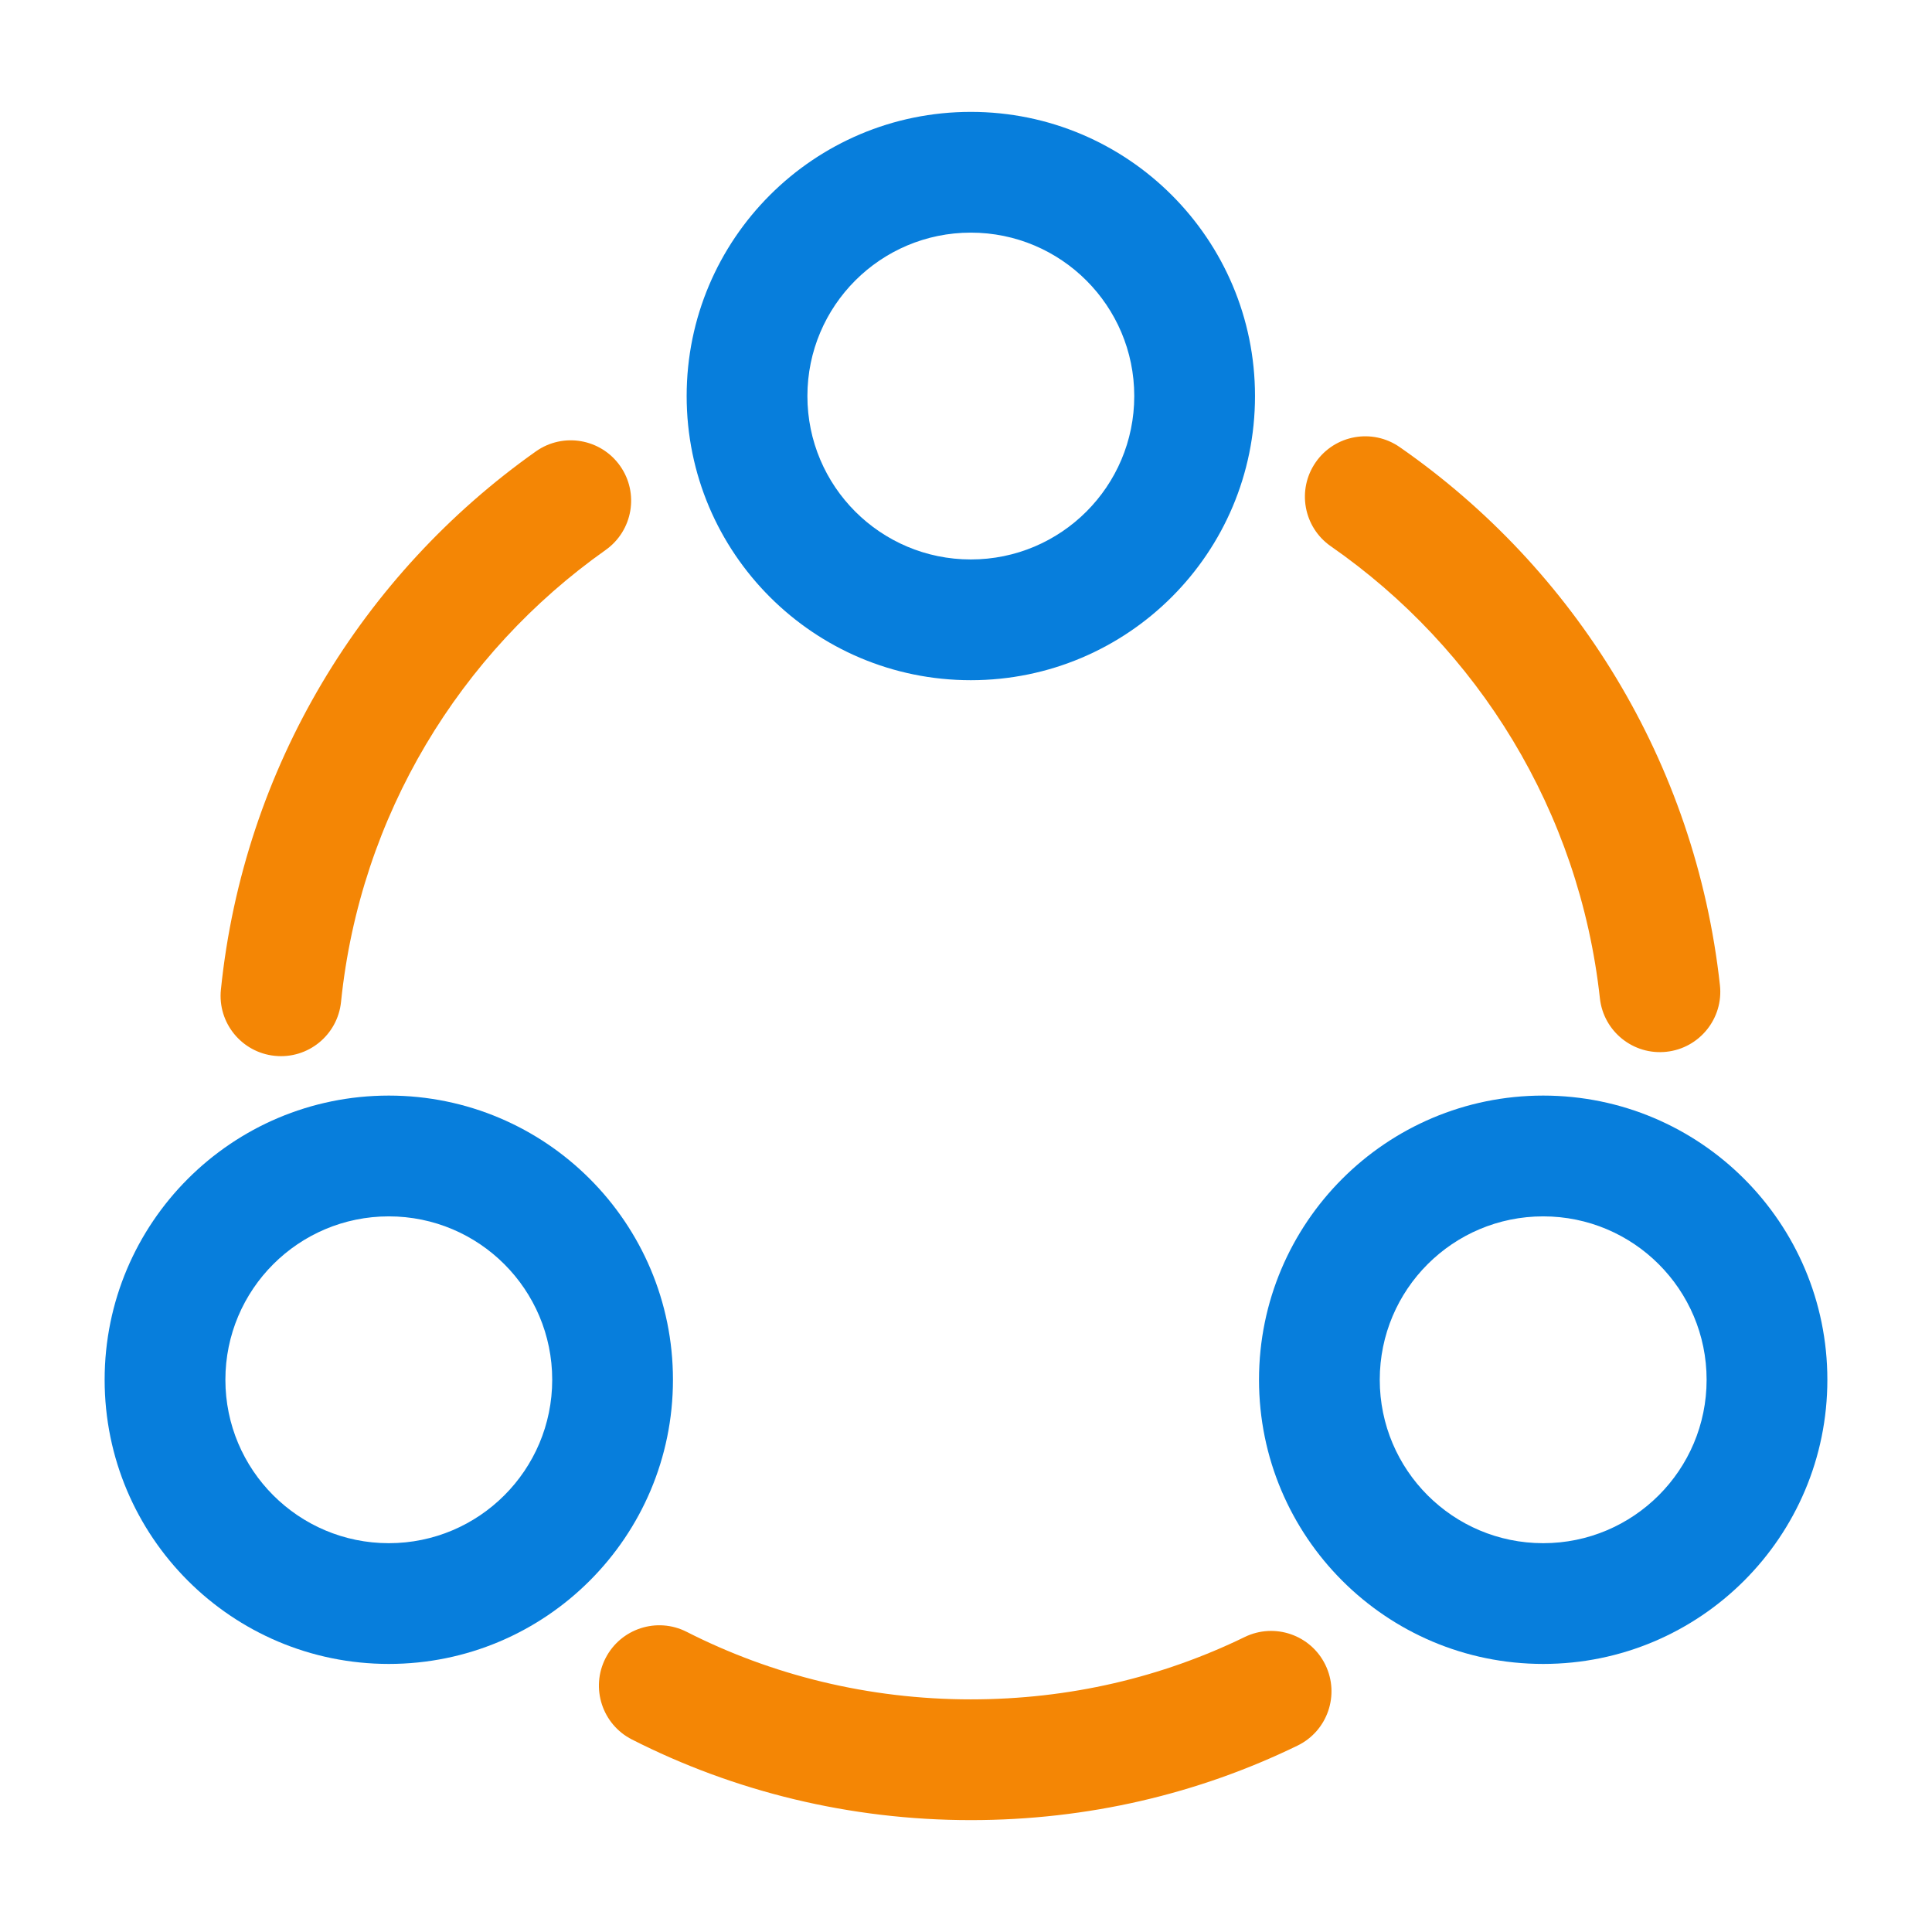
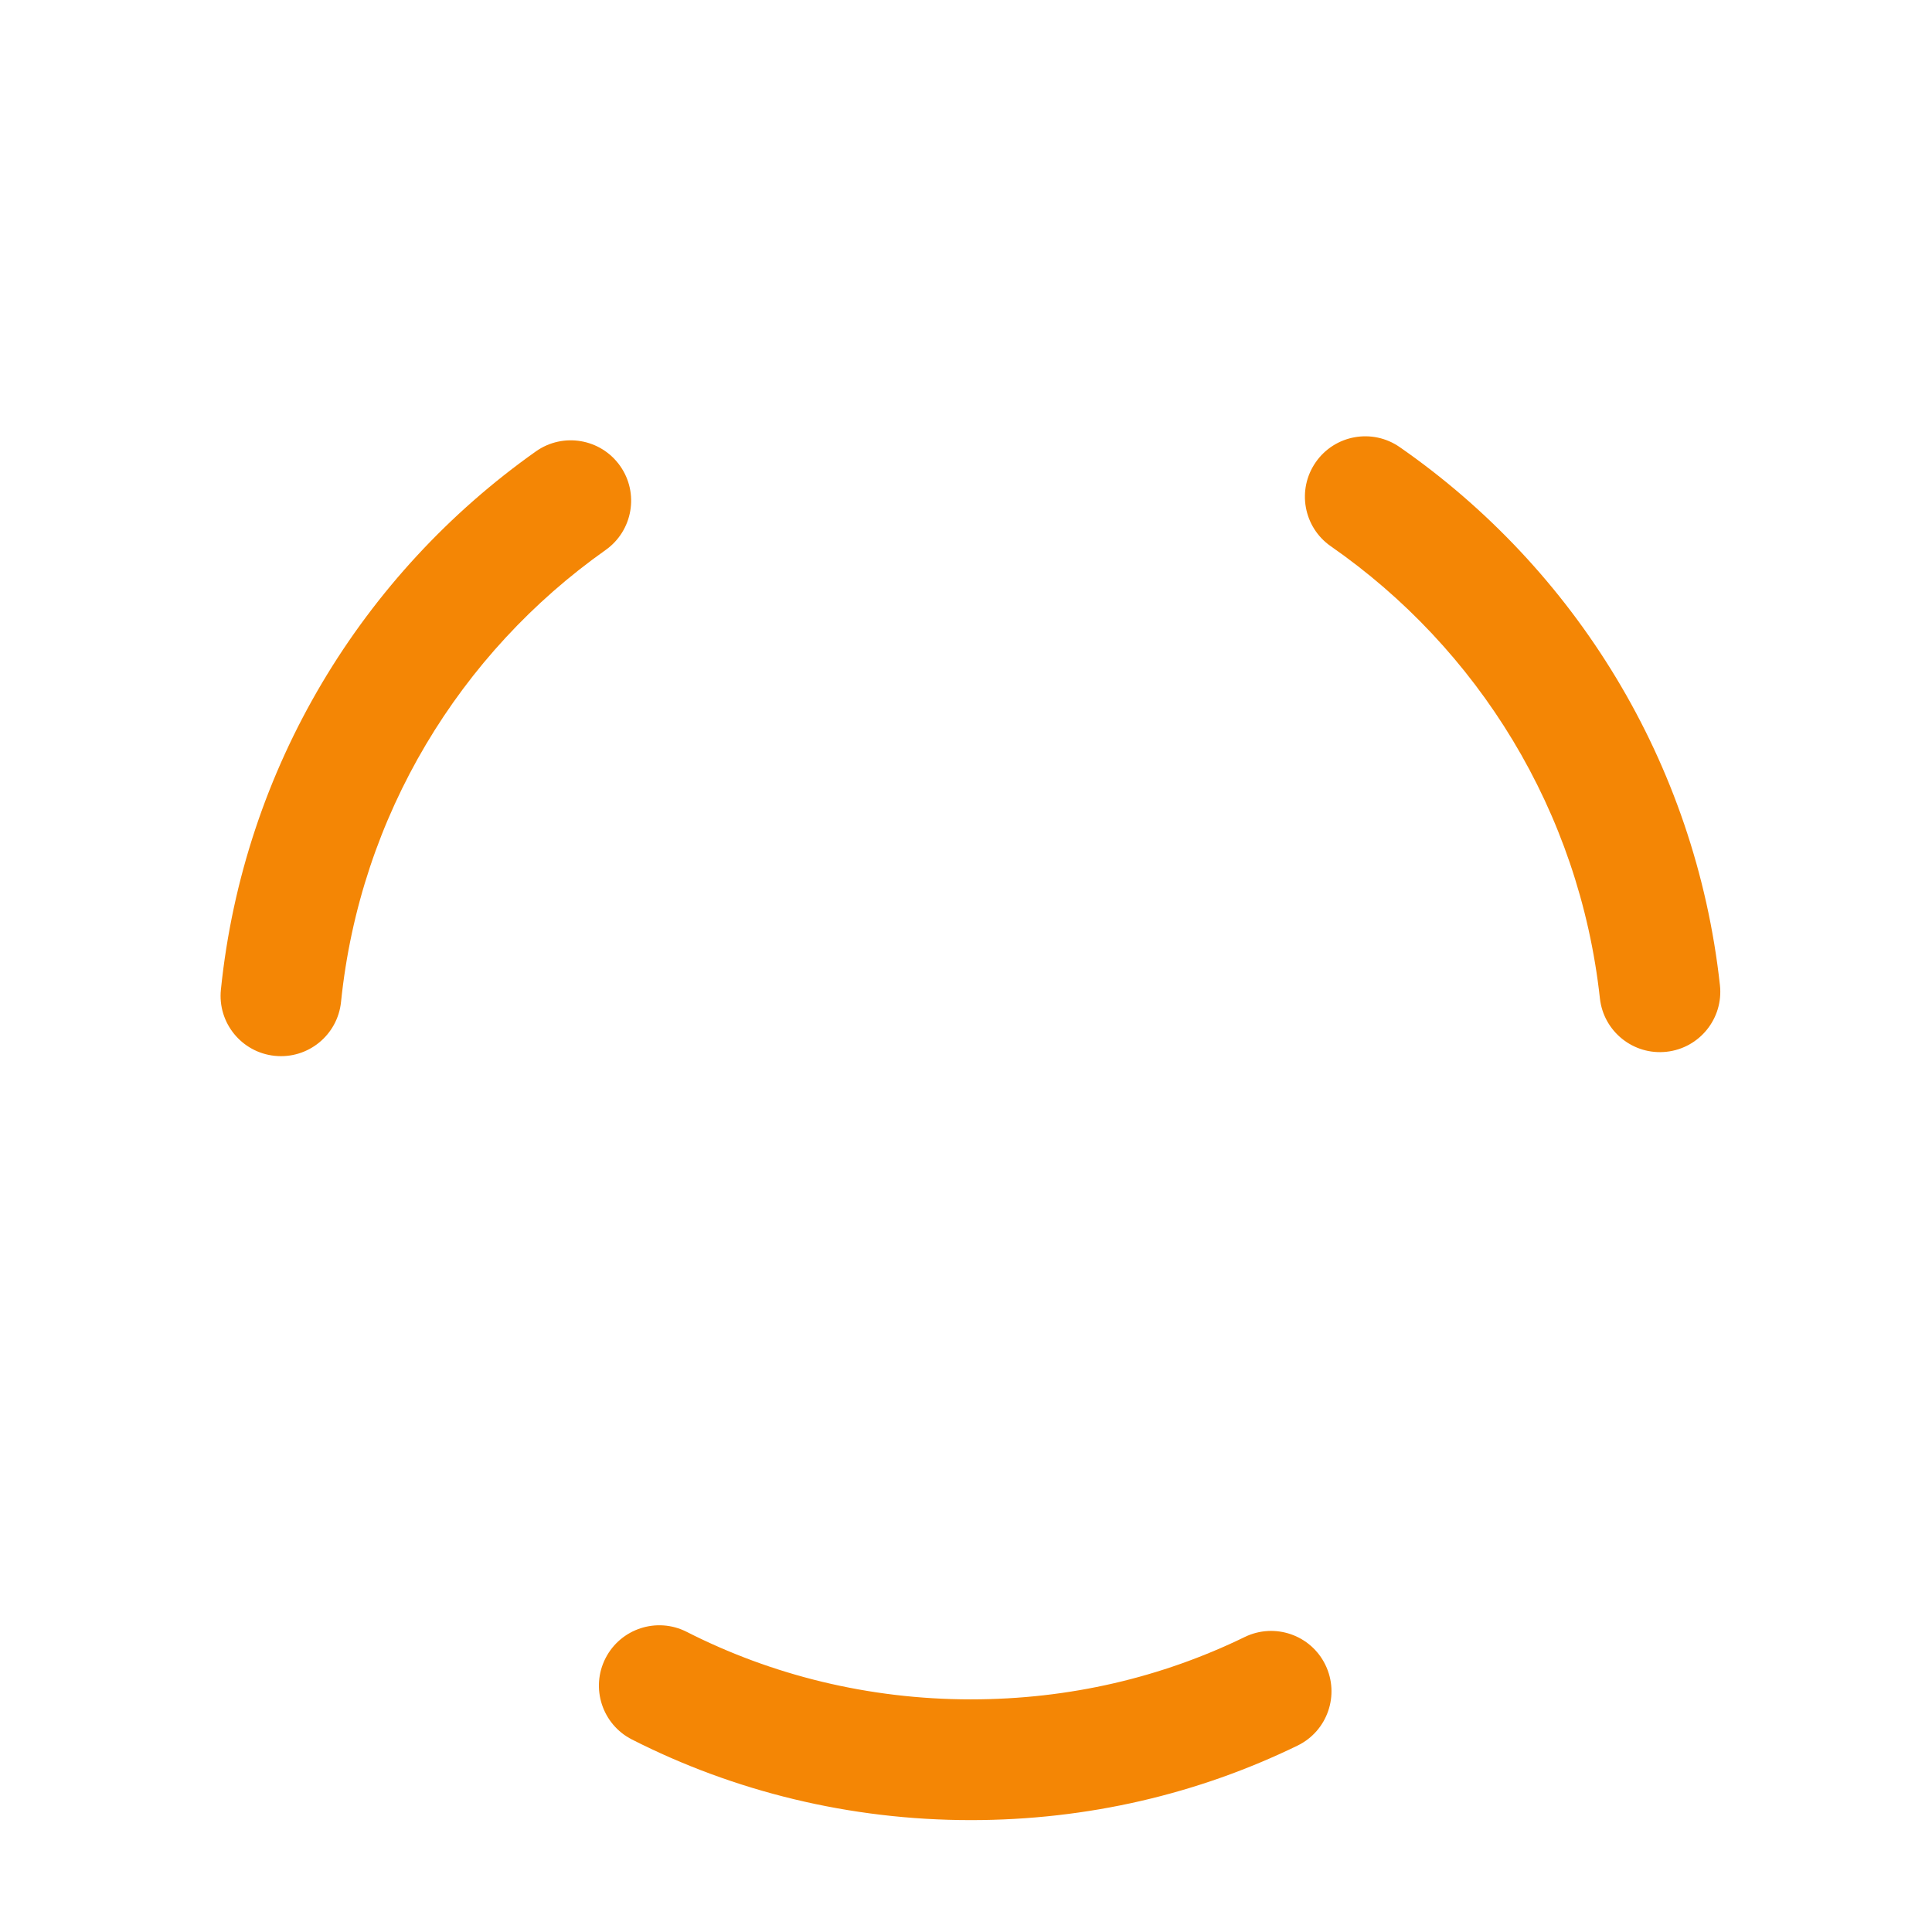
<svg xmlns="http://www.w3.org/2000/svg" width="56" height="56" viewBox="0 0 56 56" fill="none">
  <path fill-rule="evenodd" clip-rule="evenodd" d="M38.137 13.398C38.688 12.604 39.779 12.408 40.572 12.96C45.642 16.483 49.143 22.087 49.853 28.556C49.959 29.516 49.265 30.381 48.305 30.486C47.344 30.592 46.48 29.898 46.374 28.938C45.778 23.506 42.839 18.797 38.575 15.834C37.781 15.282 37.585 14.192 38.137 13.398ZM17.973 13.503C18.531 14.292 18.343 15.384 17.554 15.942C13.332 18.927 10.438 23.635 9.885 29.041C9.786 30.003 8.927 30.703 7.965 30.604C7.004 30.506 6.304 29.647 6.403 28.685C7.063 22.238 10.515 16.633 15.533 13.084C16.323 12.526 17.415 12.714 17.973 13.503ZM17.55 48.067C17.989 47.205 19.042 46.862 19.904 47.3C22.367 48.553 25.175 49.257 28.14 49.257C31.002 49.257 33.68 48.617 36.078 47.45C36.947 47.027 37.994 47.388 38.417 48.257C38.84 49.127 38.479 50.174 37.61 50.597C34.734 51.996 31.532 52.757 28.14 52.757C24.619 52.757 21.267 51.92 18.317 50.42C17.456 49.982 17.112 48.928 17.55 48.067Z" fill="#F48605" />
-   <path fill-rule="evenodd" clip-rule="evenodd" d="M28.14 6.743C25.524 6.743 23.403 8.864 23.403 11.48C23.403 14.096 25.524 16.216 28.14 16.216C30.756 16.216 32.877 14.096 32.877 11.48C32.877 8.864 30.756 6.743 28.14 6.743ZM19.903 11.48C19.903 6.931 23.591 3.243 28.14 3.243C32.689 3.243 36.377 6.931 36.377 11.48C36.377 16.029 32.689 19.716 28.14 19.716C23.591 19.716 19.903 16.029 19.903 11.48ZM11.27 35.257C8.654 35.257 6.533 37.377 6.533 39.993C6.533 42.609 8.654 44.73 11.27 44.73C13.886 44.73 16.006 42.609 16.006 39.993C16.006 37.377 13.886 35.257 11.27 35.257ZM3.033 39.993C3.033 35.444 6.721 31.756 11.27 31.756C15.819 31.756 19.506 35.444 19.506 39.993C19.506 44.542 15.819 48.23 11.27 48.23C6.721 48.23 3.033 44.542 3.033 39.993ZM44.73 35.257C42.114 35.257 39.993 37.377 39.993 39.993C39.993 42.609 42.114 44.73 44.73 44.73C47.346 44.73 49.467 42.609 49.467 39.993C49.467 37.377 47.346 35.257 44.73 35.257ZM36.493 39.993C36.493 35.444 40.181 31.756 44.73 31.756C49.279 31.756 52.967 35.444 52.967 39.993C52.967 44.542 49.279 48.23 44.73 48.23C40.181 48.23 36.493 44.542 36.493 39.993Z" fill="#077EDC" />
</svg>